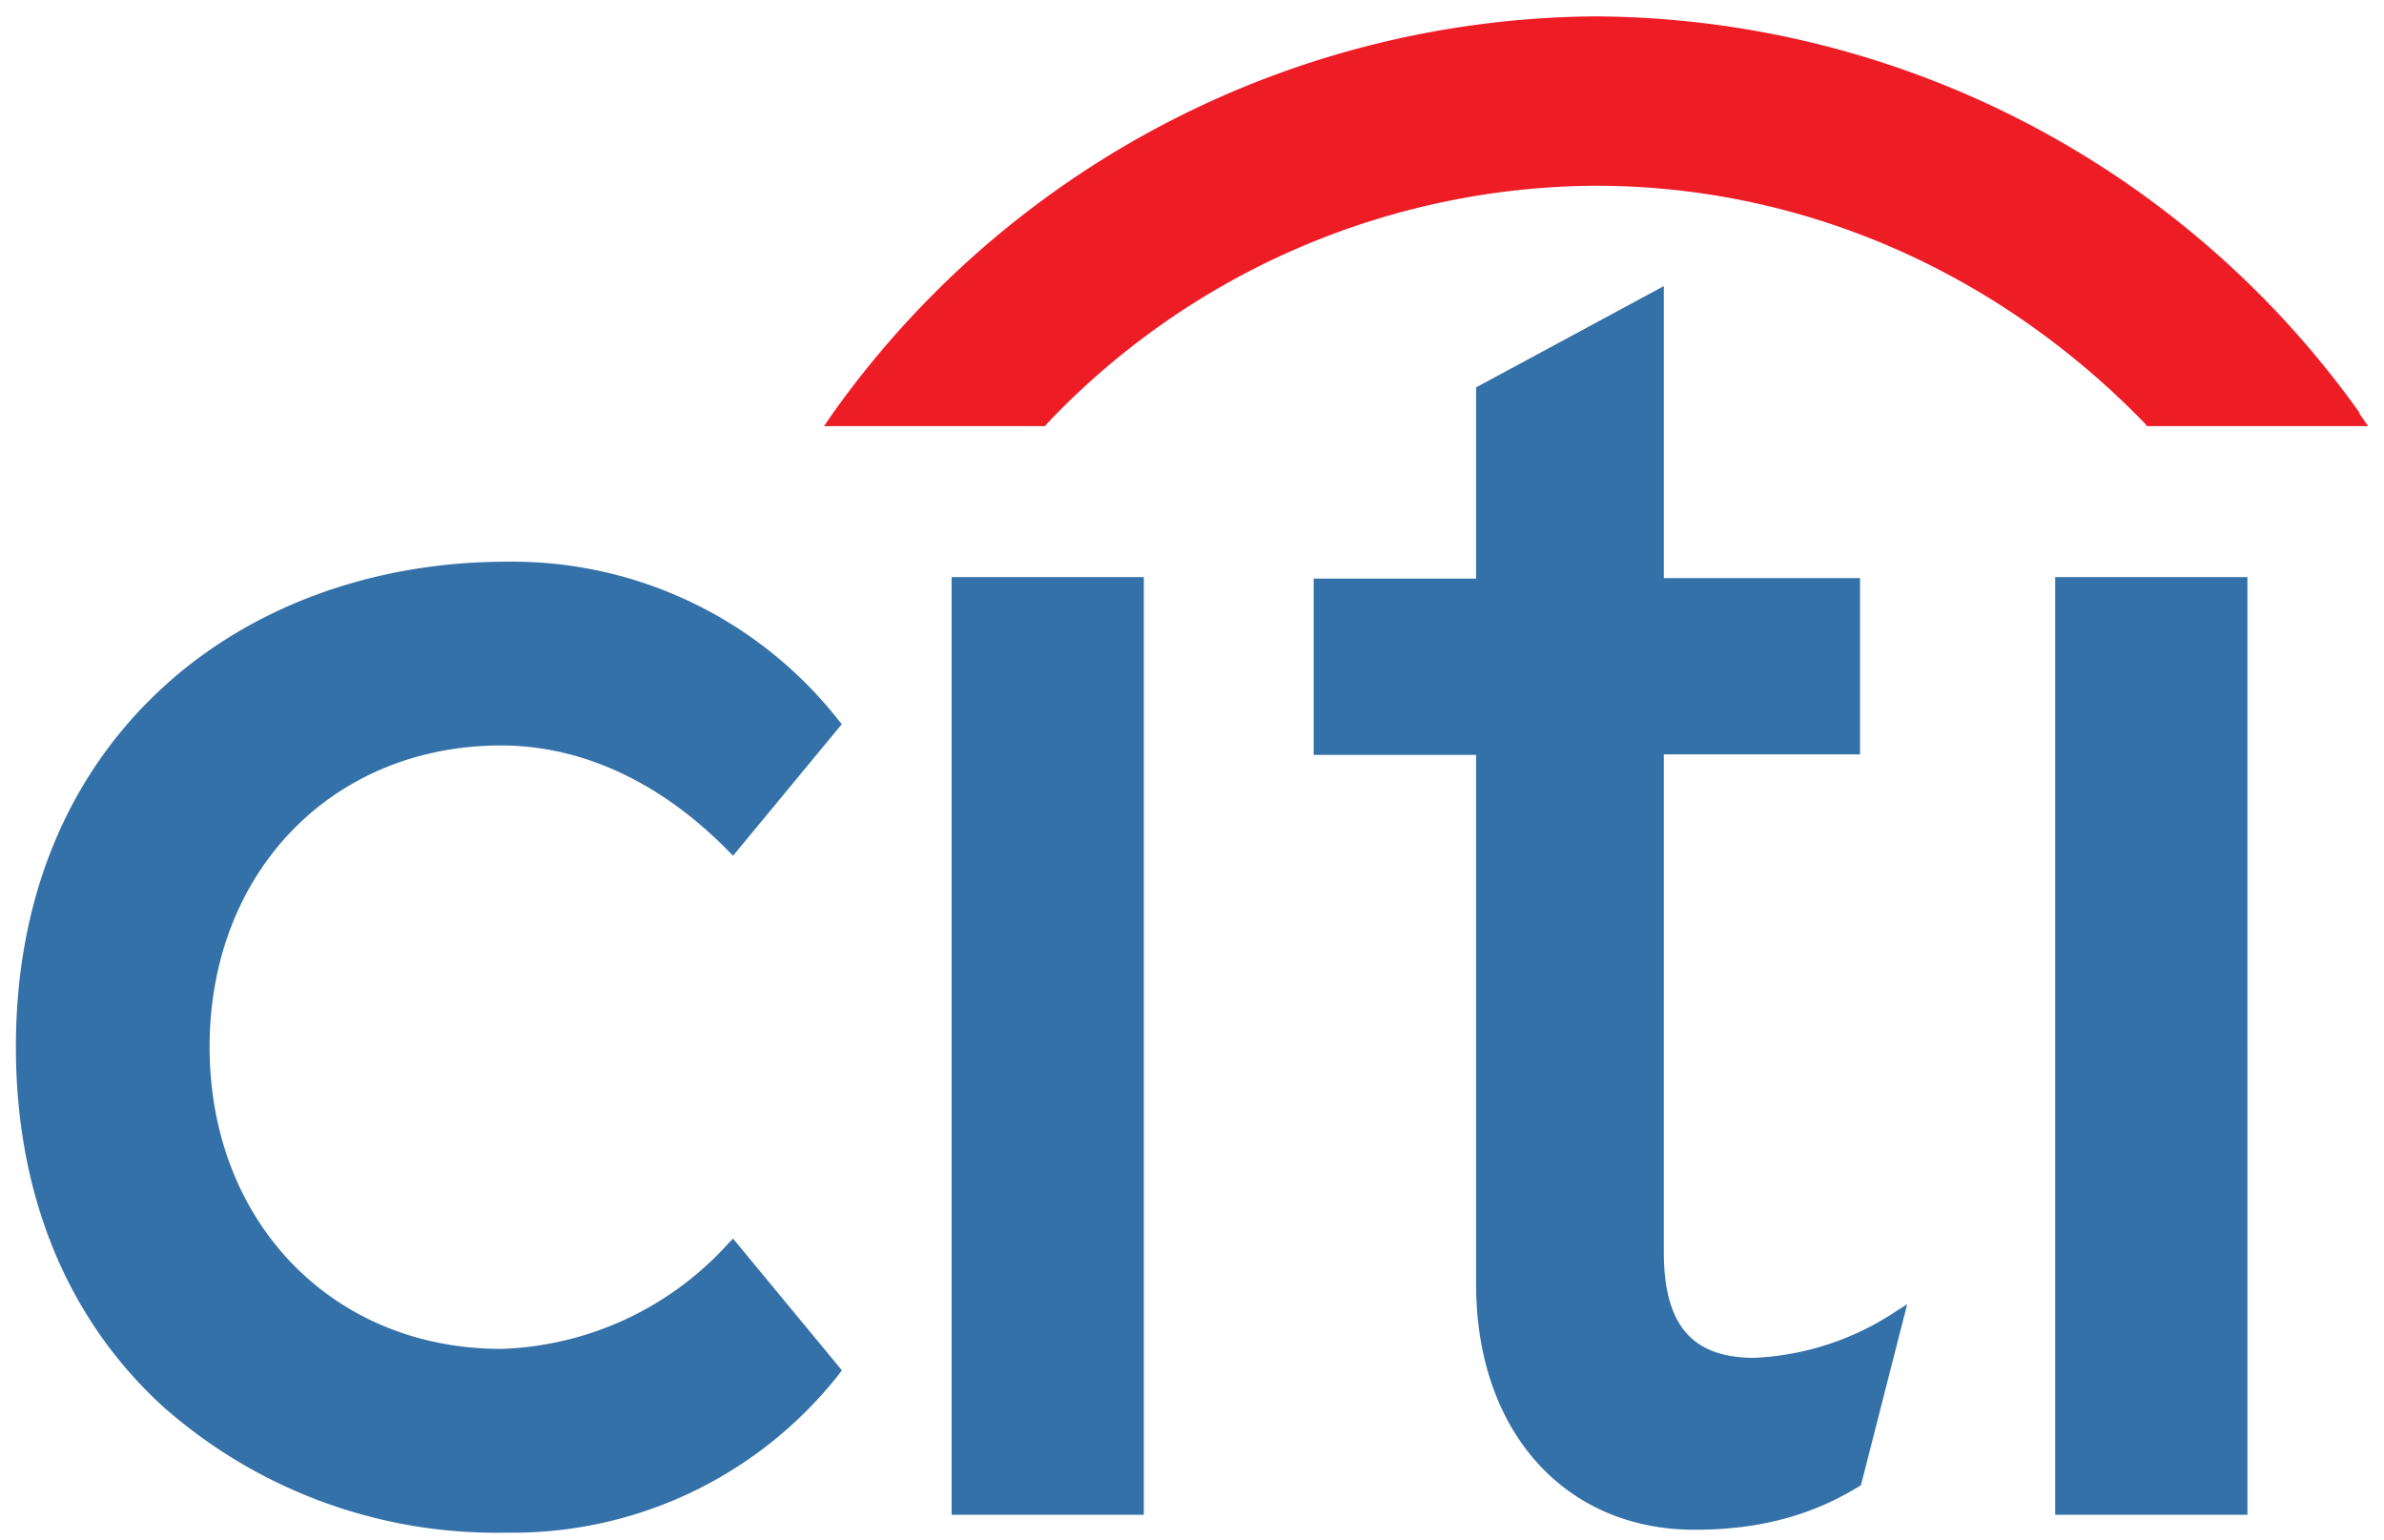
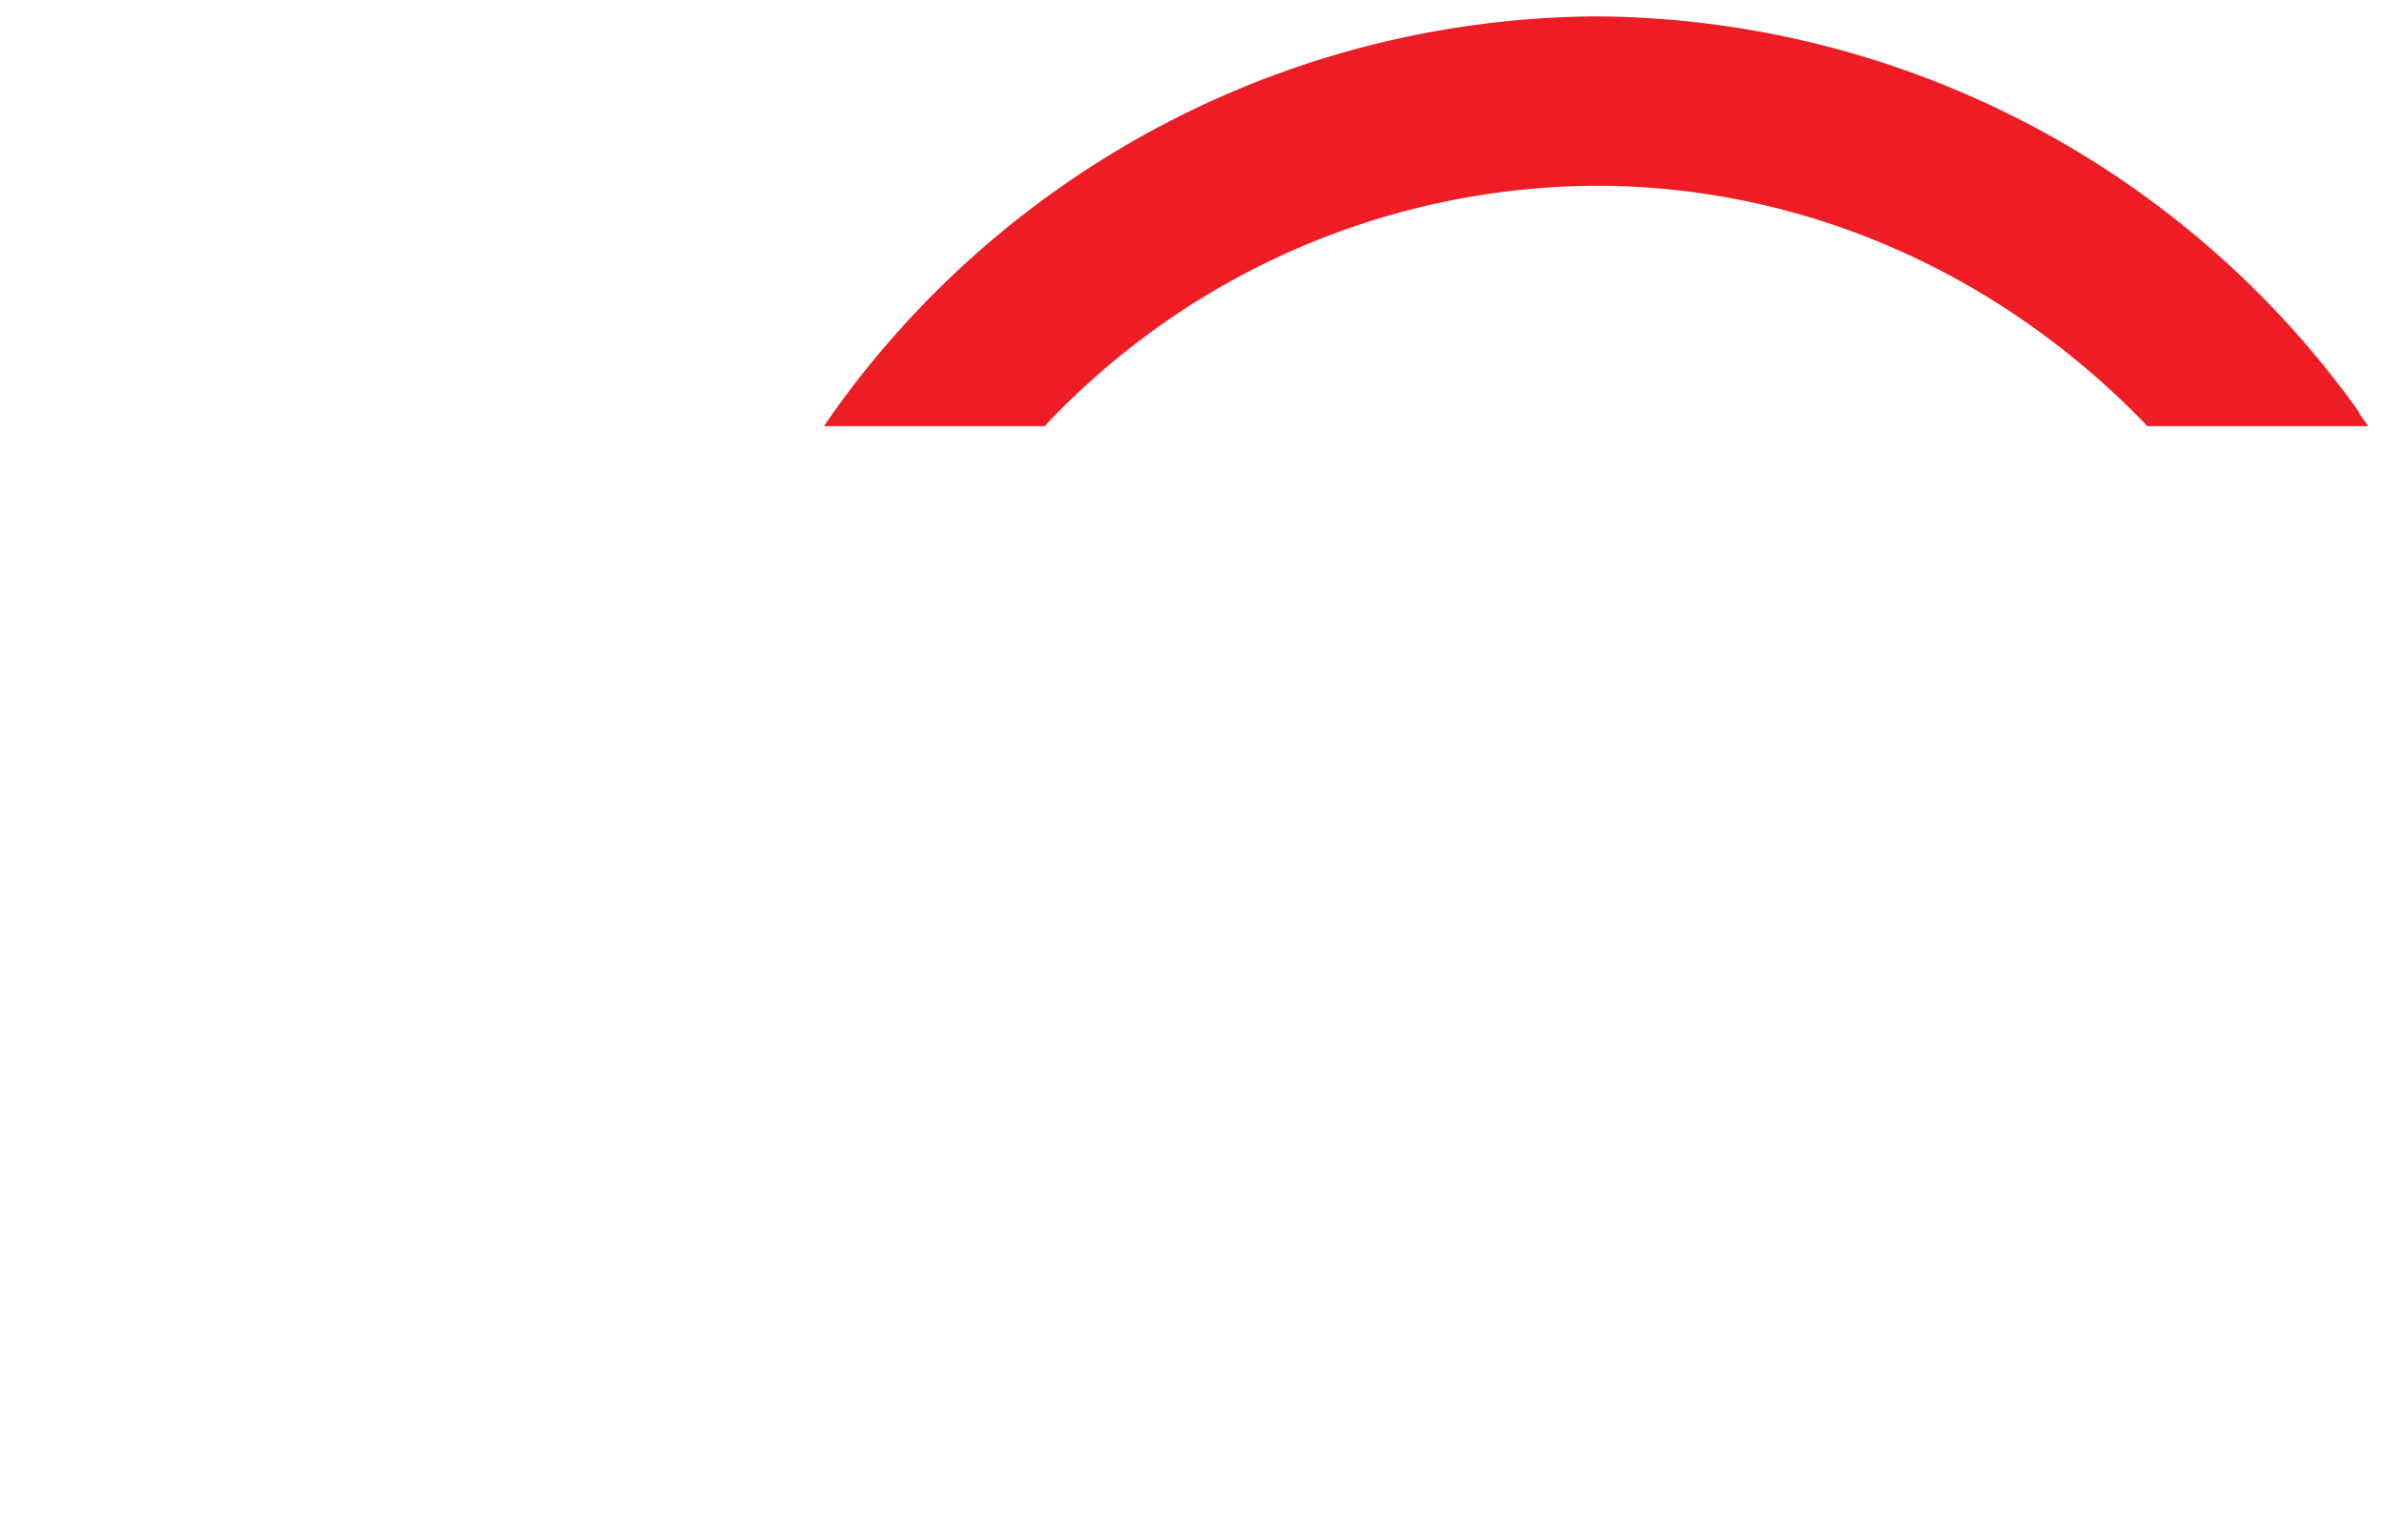
<svg xmlns="http://www.w3.org/2000/svg" viewBox="0 0 48 31">
-   <path d="m14.76 24.94-.09.09a6.43 6.43 0 0 1-4.58 2.13c-3.4 0-5.87-2.56-5.87-6.08s2.47-6.07 5.87-6.07c1.63 0 3.22.74 4.58 2.13l.09.09 2.19-2.65-.06-.07a8.35 8.35 0 0 0-6.69-3.2c-2.7 0-5.16.91-6.93 2.54C1.34 15.63.32 18.12.32 21.08c0 2.96 1.02 5.46 2.95 7.23a10.12 10.12 0 0 0 6.93 2.55 8.35 8.35 0 0 0 6.7-3.2l.05-.07-2.19-2.65Zm4.4 5.56h3.87V11.62h-3.87V30.5Zm19.02-4.1a5.6 5.6 0 0 1-2.86.94c-1.25 0-1.82-.66-1.82-2.13V15.19h3.95v-3.55H33.5V5.76L29.72 7.8v3.85h-3.27v3.55h3.27v10.66c0 2.9 1.72 4.88 4.28 4.94 1.75.03 2.8-.49 3.43-.87l.04-.03.93-3.64-.22.14Zm3.2 4.1h3.87V11.62h-3.87V30.5Z" fill="#3471A8" />
  <path d="M47.5 8.3A19 19 0 0 0 32.13.33a19 19 0 0 0-15.36 7.99l-.18.26h4.45l.05-.06a15.32 15.32 0 0 1 11.04-4.78c4.07 0 8.02 1.66 11.05 4.78l.05.06h4.45l-.18-.26Z" fill="#EE1C25" />
</svg>